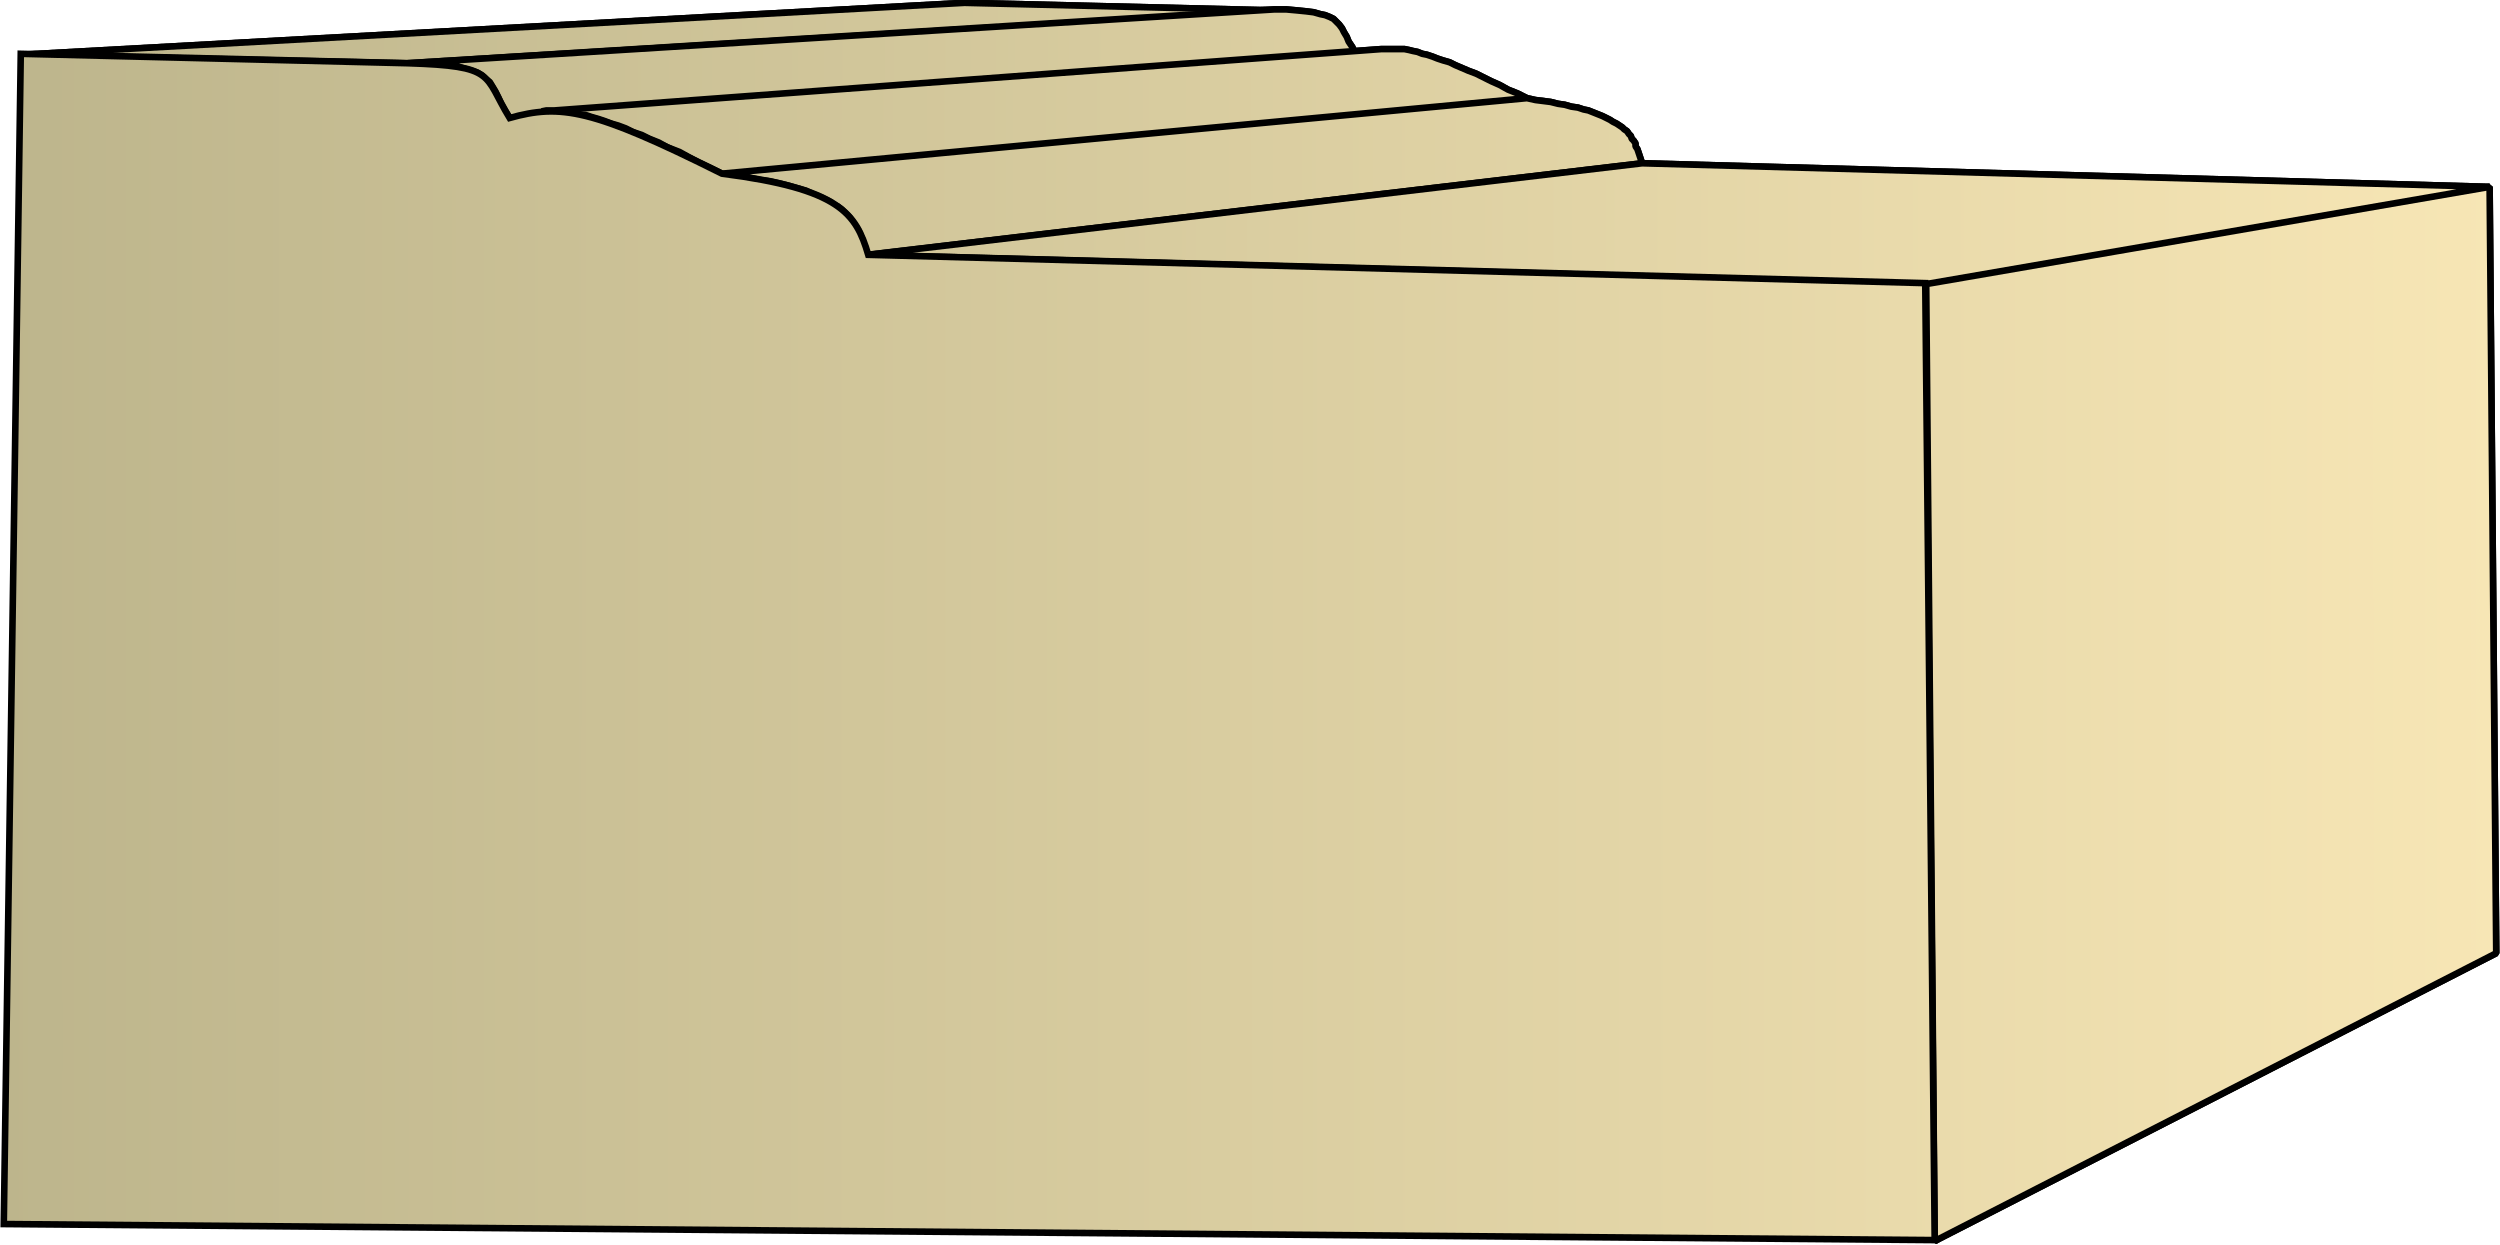
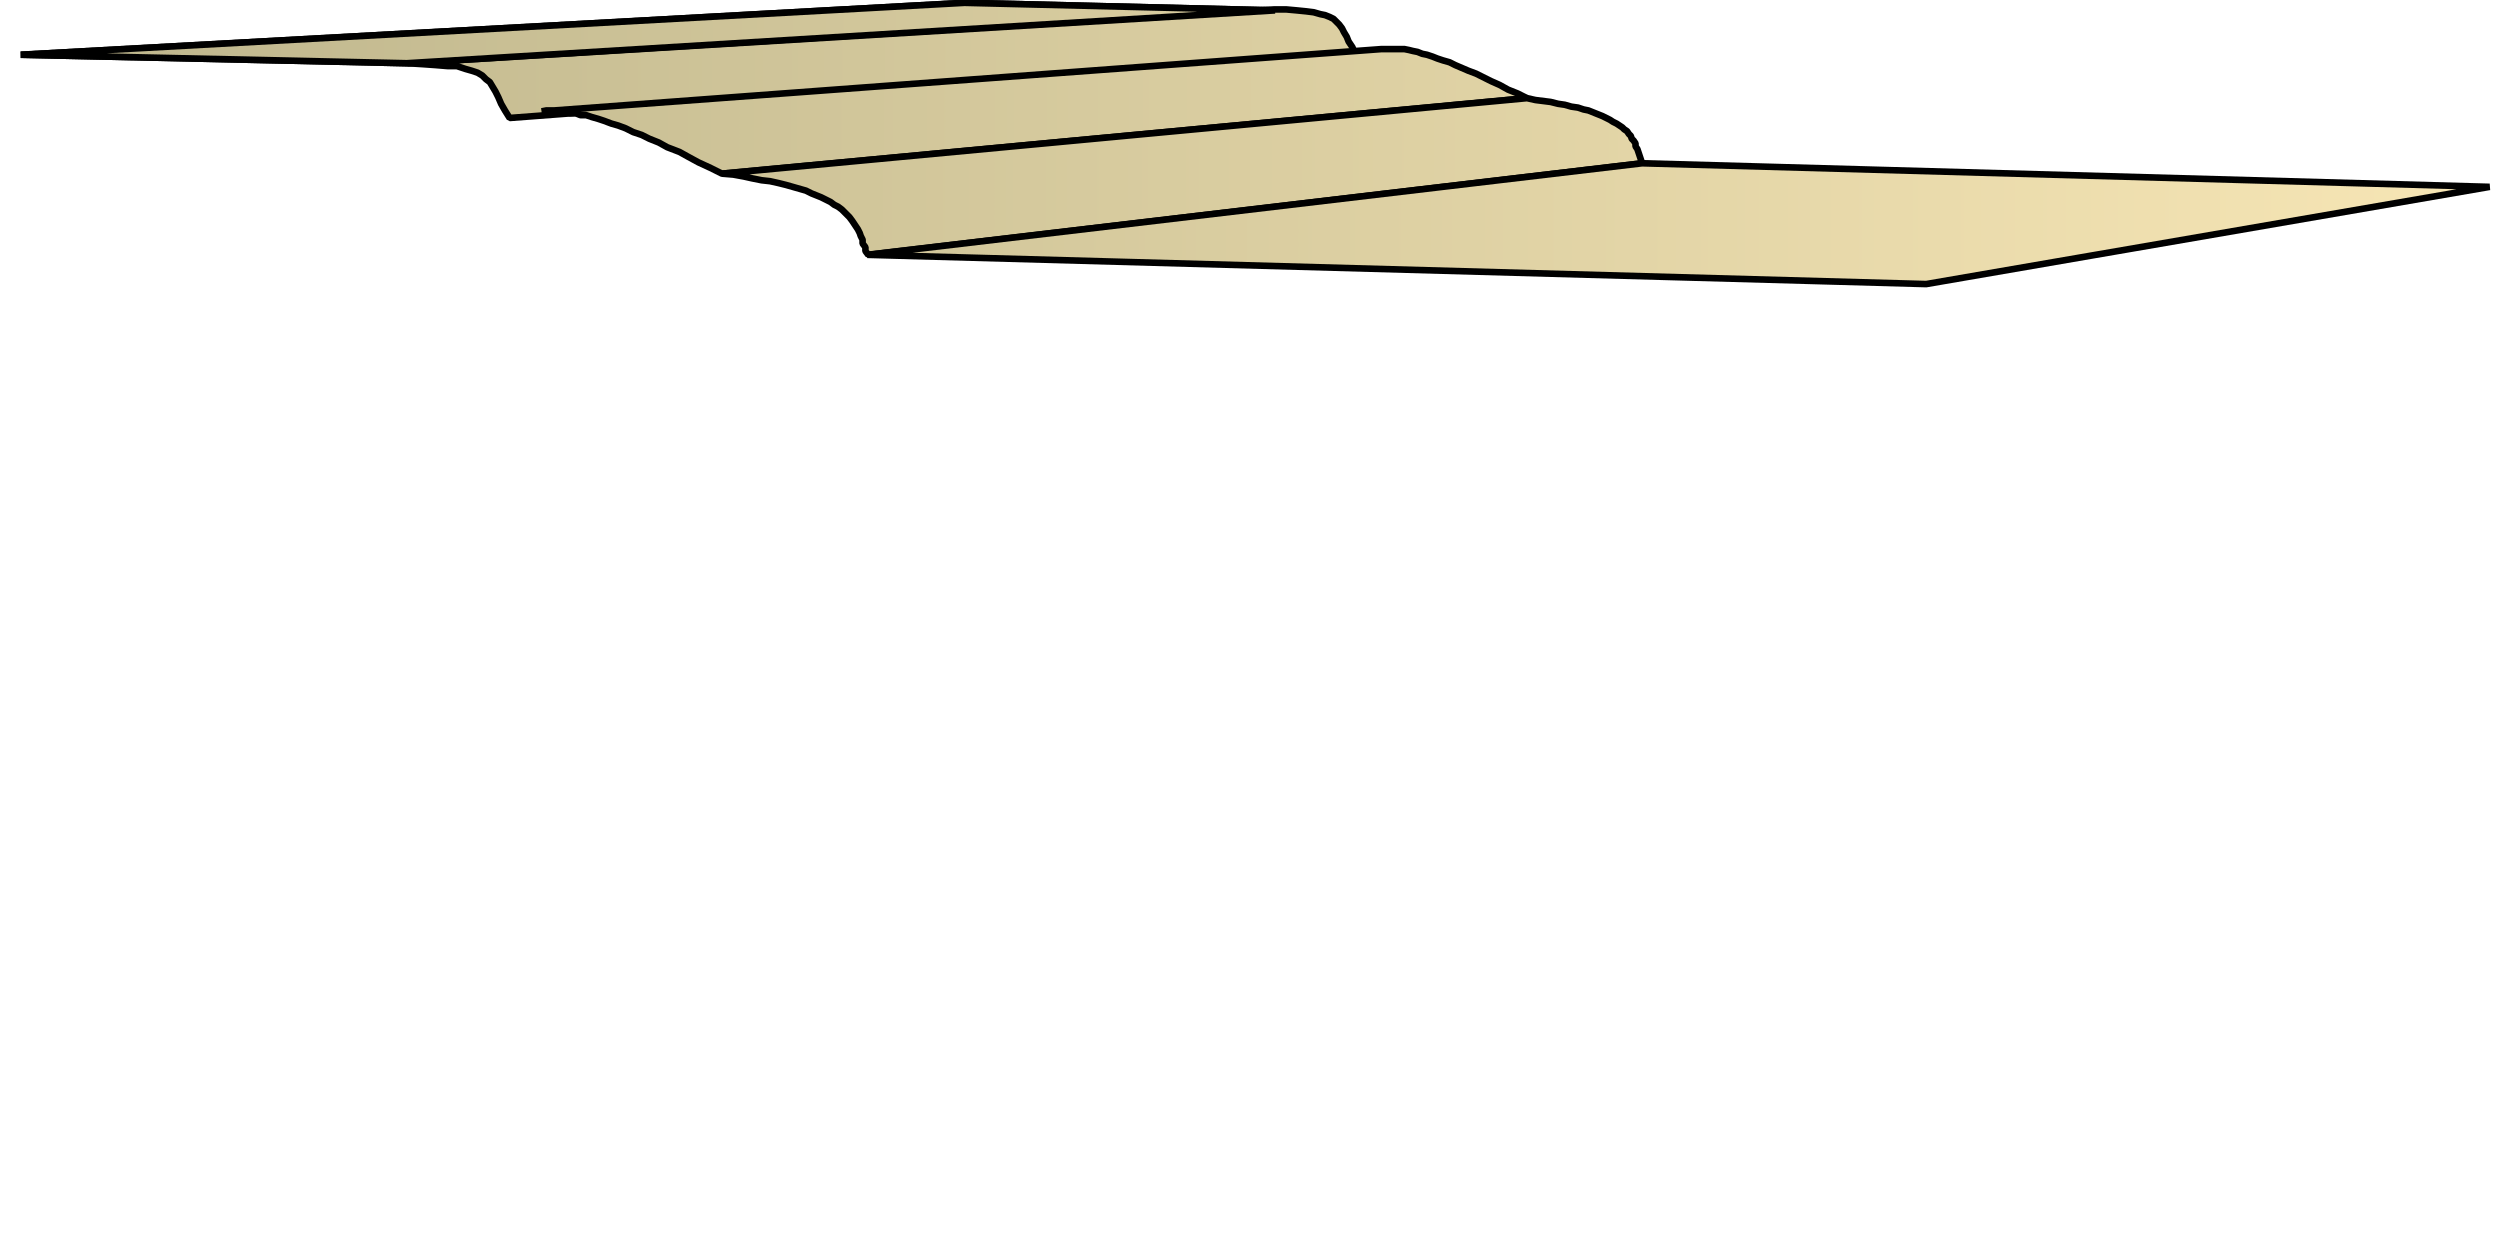
<svg xmlns="http://www.w3.org/2000/svg" xmlns:xlink="http://www.w3.org/1999/xlink" xml:space="preserve" style="shape-rendering:geometricPrecision;text-rendering:geometricPrecision;image-rendering:optimizeQuality;fill-rule:evenodd;clip-rule:evenodd" viewBox="0 0 2.649 1.319">
  <defs>
    <linearGradient id="id0" x1=".004" x2="2.645" y1=".659" y2=".659" gradientUnits="userSpaceOnUse">
      <stop offset="0" style="stop-color:#bdb58c" />
      <stop offset="1" style="stop-color:#f7e6b5" />
    </linearGradient>
    <linearGradient xlink:href="#id0" id="id1" x1=".004" x2="2.645" y1=".659" y2=".659" gradientUnits="userSpaceOnUse" />
    <style>.str0{stroke:#000;stroke-width:.007;stroke-linejoin:bevel}.fil0{fill:url(#id0)}</style>
  </defs>
  <g id="Layer_x0020_1">
    <g id="_355577248">
      <path id="_352283808" d="m.022.058 1-.055.329.008-.92.056z" class="fil0 str0" />
      <path id="_352263744" d="M.432.067 1.35.01h.013l.011.001.01.001.008.001.007.002.005.001.005.002.004.002.003.003.003.003.003.004.002.004.003.005.002.005.004.006.003.007L.54.125.535.117.531.11.528.103.525.097.522.092.519.087.515.084.511.08.506.077.5.075.493.073.484.07h-.01L.462.069.448.068z" class="fil0 str0" />
      <path id="_352285896" d="m.574.118.89-.066h.024l.005.001.004.001.005.001.005.002.005.001.006.002.005.002.006.002.007.002.006.003.007.003.007.003.008.003.008.004.008.004.009.004.009.005.01.004.01.005-.853.08L.753.178.74.172.729.166.72.161.707.156.698.151.688.147.68.143.671.14.663.136.655.133.648.131.64.128.634.126.627.124.621.122H.615L.61.12H.604L.599.117h-.02z" class="fil0 str0" />
      <path id="_352285968" d="m.765.184.853-.08.009.002.008.001.008.001.008.002.007.001.007.002.007.001.006.002.005.001.005.002.005.002.005.002.004.002.004.002.003.002.004.002.003.002.003.002.002.002.003.002.002.003.002.002.001.003.002.002.002.003v.003l.002.003.001.003.001.003.001.003.001.003.001.003L.92.27.917.266V.262L.914.258V.254L.912.25.911.247.909.243.907.24.905.237.903.234.9.23.898.228.895.225.892.222.888.219.884.217.88.214.876.212.87.209.865.207.86.205.854.202.847.2.84.198.833.196.825.194.816.192.807.191.797.189.788.187.777.185z" class="fil0 str0" />
      <path id="_352273776" d="M.919.27 1.74.173l.898.025-.597.103z" class="fil0 str0" />
-       <path id="_352275024" d="m2.041.301.597-.103.007.812-.595.305z" class="fil0 str0" />
      <path d="m.022.058 1-.055.329.008-.92.056z" class="fil0 str0" />
-       <path d="M.432.067 1.35.01h.013l.011.001.01.001.008.001.007.002.005.001.005.002.004.002.003.003.003.003.003.004.002.004.003.005.002.005.004.006.003.007L.54.125.535.117.531.11.528.103.525.097.522.092.519.087.515.084.511.08.506.077.5.075.493.073.484.07h-.01L.462.069.448.068z" class="fil0 str0" />
-       <path d="m.574.118.89-.066h.024l.005.001.004.001.005.001.005.002.005.001.006.002.005.002.006.002.007.002.006.003.007.003.007.003.008.003.008.004.008.004.009.004.009.005.01.004.01.005-.853.08L.753.178.74.172.729.166.72.161.707.156.698.151.688.147.68.143.671.14.663.136.655.133.648.131.64.128.634.126.627.124.621.122H.615L.61.12H.604L.599.117h-.02zm.191.066.853-.08.009.002.008.001.008.001.008.002.007.001.007.002.007.001.006.002.005.001.005.002.005.002.005.002.004.002.004.002.003.002.004.002.003.002.003.002.002.002.003.002.002.003.002.002.001.003.002.002.002.003v.003l.002.003.001.003.001.003.001.003.001.003.001.003L.92.27.917.266V.262L.914.258V.254L.912.25.911.247.909.243.907.24.905.237.903.234.9.23.898.228.895.225.892.222.888.219.884.217.88.214.876.212.87.209.865.207.86.205.854.202.847.2.84.198.833.196.825.194.816.192.807.191.797.189.788.187.777.185z" class="fil0 str0" />
-       <path d="M.919.27 1.74.173l.898.025-.597.103zm1.122.031.597-.103.007.812-.595.305z" class="fil0 str0" />
    </g>
-     <path d="M.004 1.297.022.057l.41.01C.526.07.512.079.54.125.594.11.627.115.765.184.89.2.907.226.92.27L2.04.3l.01 1.014z" style="stroke:#000;stroke-width:.007;fill:url(#id1);fill-rule:nonzero" />
  </g>
</svg>